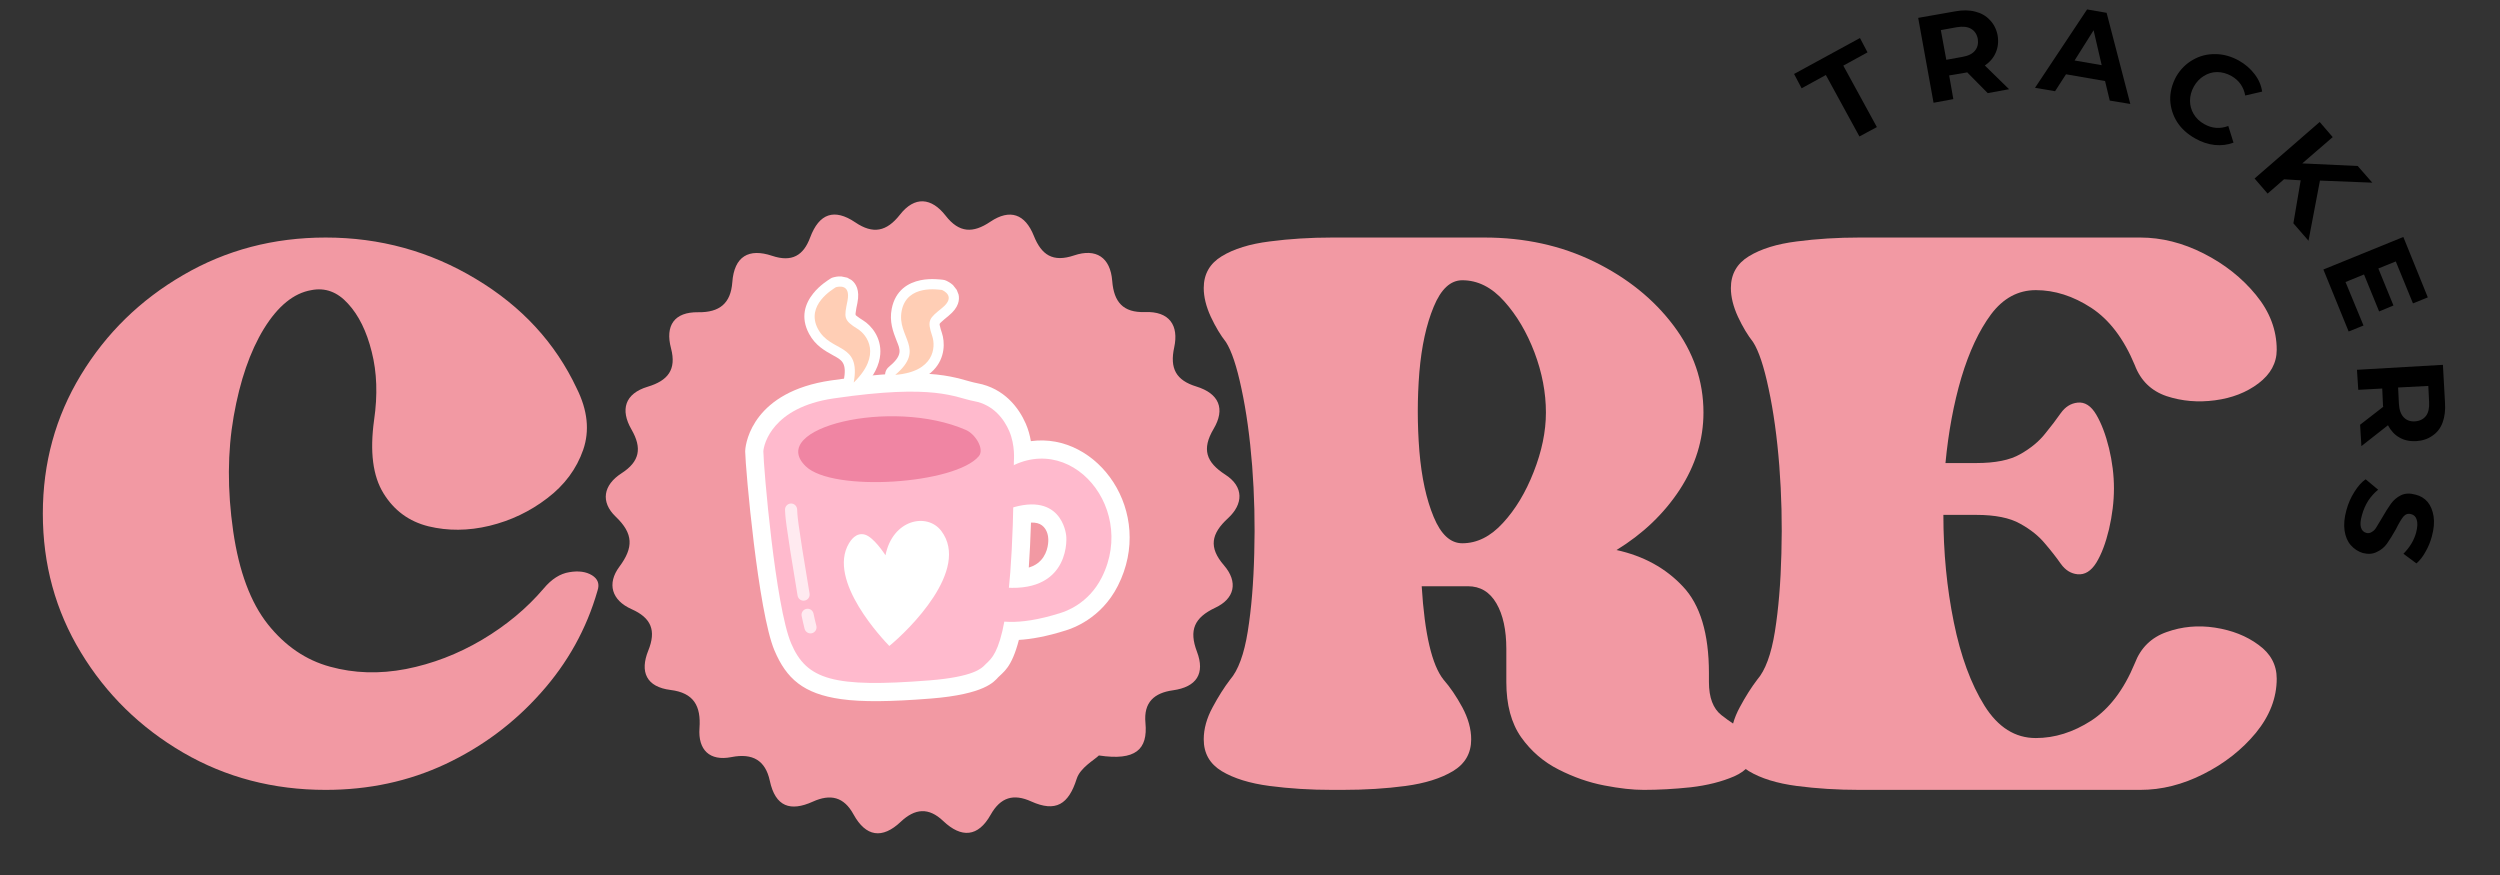
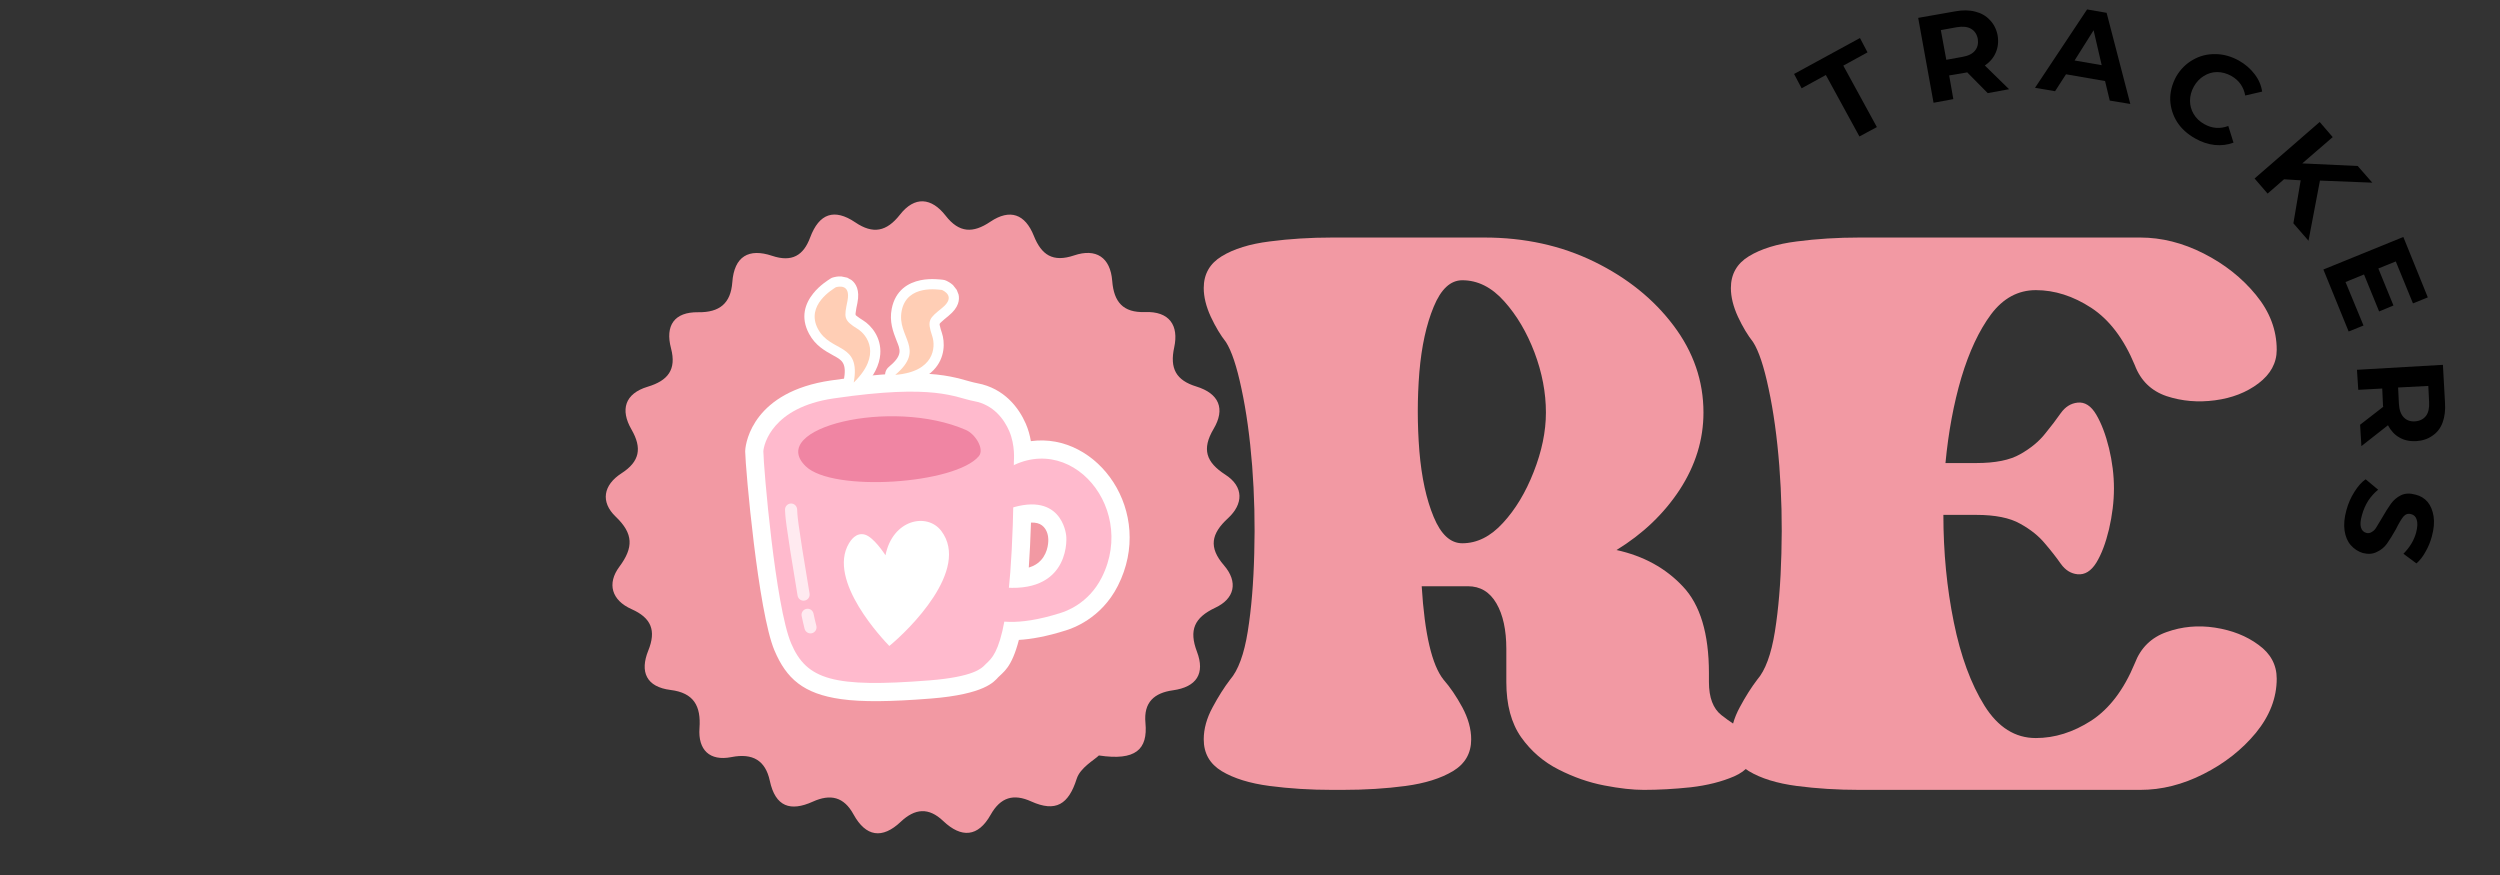
<svg xmlns="http://www.w3.org/2000/svg" version="1.0" preserveAspectRatio="xMidYMid meet" height="70" viewBox="0 0 150 52.5" zoomAndPan="magnify" width="200">
  <rect x="0" y="0" width="150" height="52.5" fill="#333333" stroke="none" />
  <defs>
    <g />
    <clipPath id="0d4b3c3cbd">
      <path clip-rule="nonzero" d="M 2 0 L 149.293 0 L 149.293 52.004 L 2 52.004 Z M 2 0" />
    </clipPath>
    <clipPath id="e3d44b9dd3">
      <path clip-rule="nonzero" d="M 34.02 12 L 72.805 12 L 72.805 50 L 34.02 50 Z M 34.02 12" />
    </clipPath>
    <clipPath id="2273b69470">
      <path clip-rule="nonzero" d="M 42.711 22 L 66 22 L 66 42.133 L 42.711 42.133 Z M 42.711 22" />
    </clipPath>
    <clipPath id="a3df22e285">
      <path clip-rule="nonzero" d="M 46 16.117 L 51 16.117 L 51 24 L 46 24 Z M 46 16.117" />
    </clipPath>
    <clipPath id="c3346d76c7">
      <path clip-rule="nonzero" d="M 51 16.117 L 56 16.117 L 56 24 L 51 24 Z M 51 16.117" />
    </clipPath>
    <clipPath id="0067f21cbe">
      <path clip-rule="nonzero" d="M 0.371 0 L 35 0 L 35 52.004 L 0.371 52.004 Z M 0.371 0" />
    </clipPath>
    <clipPath id="d7dbc11974">
      <path clip-rule="nonzero" d="M 0.371 14 L 34.844 14 L 34.844 48 L 0.371 48 Z M 0.371 14" />
    </clipPath>
    <clipPath id="1414ebfc52">
      <rect height="53" y="0" width="35" x="0" />
    </clipPath>
    <clipPath id="22cb886dcd">
      <path clip-rule="nonzero" d="M 70 0 L 136 0 L 136 52.004 L 70 52.004 Z M 70 0" />
    </clipPath>
    <clipPath id="fb35d1f058">
      <path clip-rule="nonzero" d="M 0.027 14 L 34 14 L 34 48 L 0.027 48 Z M 0.027 14" />
    </clipPath>
    <clipPath id="04e2494b5e">
      <rect height="53" y="0" width="66" x="0" />
    </clipPath>
    <clipPath id="95968c16f2">
      <path clip-rule="nonzero" d="M 102 0 L 147.293 0 L 147.293 38 L 102 38 Z M 102 0" />
    </clipPath>
    <clipPath id="f97a174d04">
      <rect height="38" y="0" width="46" x="0" />
    </clipPath>
    <clipPath id="2af1348c04">
      <rect height="53" y="0" width="148" x="0" />
    </clipPath>
  </defs>
  <g clip-path="url(#0d4b3c3cbd)">
    <g transform="matrix(1, 0, 0, 1, 2, 0)">
      <g clip-path="url(#2af1348c04)">
        <g clip-path="url(#e3d44b9dd3)">
          <path fill-rule="nonzero" fill-opacity="1" d="M 63.934 45.328 C 63.66 45.598 62.812 46.062 62.602 46.727 C 62.113 48.266 61.348 48.75 59.871 48.086 C 58.82 47.609 58.035 47.824 57.438 48.887 C 56.691 50.219 55.691 50.305 54.59 49.258 C 53.723 48.434 52.902 48.496 52.039 49.312 C 50.938 50.352 49.953 50.215 49.211 48.863 C 48.633 47.809 47.832 47.617 46.762 48.102 C 45.43 48.703 44.523 48.414 44.188 46.844 C 43.926 45.629 43.164 45.172 41.883 45.426 C 40.574 45.684 39.875 44.988 39.969 43.688 C 40.066 42.355 39.625 41.57 38.234 41.398 C 36.773 41.215 36.383 40.309 36.895 39.039 C 37.387 37.828 37.074 37.074 35.898 36.551 C 34.691 36.016 34.414 35.016 35.156 34.012 C 36.02 32.852 36.012 32.02 34.938 30.996 C 34.02 30.117 34.195 29.102 35.289 28.398 C 36.383 27.695 36.535 26.891 35.891 25.773 C 35.203 24.586 35.488 23.617 36.863 23.203 C 38.07 22.84 38.598 22.184 38.262 20.902 C 37.898 19.527 38.461 18.715 39.891 18.734 C 41.184 18.754 41.844 18.191 41.938 16.941 C 42.051 15.367 42.938 14.883 44.324 15.348 C 45.52 15.75 46.211 15.324 46.609 14.25 C 47.148 12.805 48.055 12.488 49.32 13.344 C 50.387 14.066 51.199 13.895 51.992 12.887 C 52.879 11.75 53.887 11.852 54.738 12.941 C 55.547 13.984 56.383 14.004 57.418 13.305 C 58.605 12.508 59.508 12.844 60.031 14.152 C 60.488 15.293 61.164 15.758 62.449 15.324 C 63.758 14.883 64.625 15.434 64.734 16.863 C 64.832 18.113 65.383 18.77 66.699 18.723 C 68.164 18.668 68.738 19.523 68.453 20.84 C 68.176 22.113 68.566 22.82 69.781 23.191 C 71.137 23.609 71.535 24.523 70.816 25.734 C 70.094 26.953 70.363 27.734 71.52 28.48 C 72.648 29.207 72.598 30.25 71.68 31.094 C 70.668 32.023 70.508 32.844 71.434 33.914 C 72.312 34.93 72.07 35.926 70.914 36.465 C 69.656 37.059 69.328 37.805 69.816 39.098 C 70.316 40.41 69.801 41.219 68.375 41.418 C 67.258 41.574 66.609 42.133 66.727 43.375 C 66.875 44.969 66.141 45.66 63.934 45.328 Z M 63.934 45.328" fill="#f299a3" />
        </g>
        <g clip-path="url(#2273b69470)">
          <path fill-rule="evenodd" fill-opacity="1" d="M 59.852 26.469 C 63.871 25.918 67.309 30.727 65.074 35.145 C 64.059 37.152 62.285 37.715 61.977 37.816 C 60.789 38.195 59.855 38.352 59.133 38.395 C 58.695 40.09 58.188 40.324 57.887 40.641 C 57.652 40.891 57.098 41.656 53.84 41.914 C 51.434 42.105 49.723 42.125 48.473 41.949 C 46.184 41.629 45.18 40.703 44.469 39.031 C 43.488 36.719 42.727 28.102 42.711 27.09 C 42.711 27.062 42.715 27.035 42.715 27.008 C 42.75 26.465 43.25 23.504 47.848 22.828 C 54.254 21.883 55.422 22.766 56.648 22.996 C 58.258 23.297 59.137 24.477 59.547 25.422 C 59.703 25.777 59.797 26.141 59.852 26.469 Z M 59.727 34.055 C 60.047 33.957 60.289 33.805 60.461 33.609 C 60.914 33.109 60.914 32.434 60.891 32.273 C 60.891 32.262 60.875 31.793 60.52 31.523 C 60.363 31.402 60.145 31.344 59.859 31.355 C 59.828 32.375 59.781 33.27 59.727 34.055 Z M 59.727 34.055" fill="#ffffff" />
        </g>
        <path fill-rule="evenodd" fill-opacity="1" d="M 43.801 27.078 C 43.812 28.051 44.523 36.371 45.469 38.602 C 46.398 40.789 48.008 41.277 53.754 40.824 C 56.418 40.613 56.906 40.094 57.098 39.891 C 57.609 39.348 58.797 39.074 58.832 27.719 C 58.832 27.633 58.926 26.727 58.551 25.859 C 58.25 25.168 57.625 24.289 56.449 24.07 C 55.27 23.852 54.152 23.004 48.008 23.906 C 44.348 24.445 43.828 26.645 43.801 27.078 Z M 43.801 27.078" fill="#ffbacd" />
        <path fill-rule="evenodd" fill-opacity="1" d="M 57.719 28.633 C 61.75 25.242 66.328 30.254 64.105 34.648 C 63.301 36.246 61.895 36.695 61.645 36.773 C 58.898 37.652 57.68 37.223 57.355 37.109 Z M 58.223 30.637 L 57.582 35.168 C 62.016 35.895 62.039 32.602 61.969 32.113 C 61.961 32.07 61.699 29.281 58.223 30.637 Z M 58.223 30.637" fill="#ffbacd" />
        <path fill-rule="evenodd" fill-opacity="1" d="M 51.359 38.758 C 52.52 37.812 56.23 34.184 54.48 31.859 C 53.625 30.73 51.555 31.168 51.129 33.316 C 51.051 33.199 50.414 32.227 49.895 32.078 C 49.352 31.922 49.031 32.449 48.941 32.594 C 47.594 34.844 51.043 38.43 51.359 38.758 Z M 51.359 38.758" fill="#ffffff" />
        <path fill-rule="evenodd" fill-opacity="1" d="M 55.953 25.797 C 51.492 23.848 43.977 25.68 46.344 27.977 C 47.965 29.551 55.332 29.043 56.73 27.371 C 57.082 26.949 56.527 26.047 55.953 25.797 Z M 55.953 25.797" fill="#f085a3" />
        <path fill-rule="evenodd" fill-opacity="0.7" d="M 45.102 30.602 C 45.09 30.398 45.242 30.227 45.441 30.211 C 45.641 30.199 45.812 30.352 45.828 30.555 C 45.852 30.938 45.789 30.934 46.574 35.617 C 46.605 35.816 46.473 36.004 46.273 36.035 C 46.078 36.07 45.891 35.938 45.855 35.738 C 45.062 30.984 45.129 30.988 45.102 30.602 Z M 45.102 30.602" fill="#ffffff" />
        <path fill-rule="evenodd" fill-opacity="0.7" d="M 46.102 36.973 C 46.055 36.777 46.176 36.582 46.371 36.535 C 46.566 36.488 46.762 36.609 46.809 36.809 C 46.883 37.129 46.887 37.199 46.98 37.543 C 47.031 37.738 46.918 37.938 46.723 37.992 C 46.527 38.043 46.332 37.926 46.277 37.734 C 46.184 37.375 46.18 37.305 46.102 36.973 Z M 46.102 36.973" fill="#ffffff" />
        <g clip-path="url(#a3df22e285)">
          <path fill-rule="evenodd" fill-opacity="1" d="M 48.031 16.633 C 48.074 16.621 48.266 16.574 48.477 16.586 L 48.836 16.66 L 49.102 16.812 C 49.344 17.008 49.602 17.387 49.445 18.176 C 49.398 18.402 49.359 18.582 49.344 18.734 C 49.336 18.793 49.324 18.844 49.336 18.887 C 49.348 18.926 49.387 18.945 49.43 18.98 C 49.52 19.051 49.633 19.129 49.781 19.219 C 50.262 19.516 50.895 20.234 50.816 21.258 C 50.77 21.855 50.473 22.59 49.648 23.395 C 49.457 23.578 49.168 23.621 48.934 23.492 C 48.703 23.367 48.574 23.105 48.625 22.844 C 48.719 22.324 48.707 22 48.574 21.773 C 48.449 21.559 48.223 21.453 48 21.328 C 47.477 21.039 46.918 20.727 46.543 20.027 C 46.008 19.031 46.316 18.199 46.797 17.602 C 47.195 17.102 47.719 16.789 47.805 16.73 C 47.875 16.68 47.949 16.648 48.031 16.633 Z M 48.031 16.633" fill="#ffffff" />
        </g>
        <g clip-path="url(#c3346d76c7)">
          <path fill-rule="evenodd" fill-opacity="1" d="M 54.805 16.855 C 54.844 16.875 55.023 16.961 55.18 17.105 L 55.406 17.395 L 55.516 17.68 C 55.578 17.984 55.539 18.441 54.914 18.949 C 54.734 19.098 54.59 19.211 54.484 19.316 C 54.438 19.359 54.398 19.391 54.379 19.43 C 54.367 19.469 54.383 19.508 54.395 19.562 C 54.418 19.676 54.457 19.809 54.512 19.969 C 54.695 20.508 54.727 21.465 54.016 22.203 C 53.602 22.637 52.91 23.012 51.762 23.102 C 51.5 23.121 51.25 22.969 51.148 22.723 C 51.051 22.477 51.121 22.191 51.324 22.02 C 51.727 21.684 51.922 21.426 51.965 21.168 C 52.004 20.918 51.895 20.695 51.801 20.457 C 51.582 19.898 51.352 19.297 51.504 18.52 C 51.727 17.41 52.492 16.965 53.238 16.812 C 53.863 16.684 54.469 16.777 54.57 16.785 C 54.652 16.793 54.73 16.816 54.805 16.855 Z M 54.805 16.855" fill="#ffffff" />
        </g>
        <path fill-rule="evenodd" fill-opacity="1" d="M 48.152 17.234 C 48.23 17.215 49.062 16.969 48.848 18.055 C 48.648 19.047 48.594 19.203 49.461 19.738 C 50.035 20.098 50.922 21.297 49.223 22.953 C 49.664 20.531 47.848 21.176 47.078 19.738 C 46.309 18.297 48.004 17.336 48.152 17.234 Z M 48.152 17.234" fill="#ffceb5" />
        <path fill-rule="evenodd" fill-opacity="1" d="M 54.52 17.398 C 54.59 17.434 55.387 17.777 54.531 18.473 C 53.75 19.109 53.609 19.199 53.934 20.168 C 54.152 20.812 54.074 22.305 51.715 22.492 C 53.59 20.91 51.785 20.242 52.102 18.641 C 52.422 17.039 54.34 17.383 54.52 17.398 Z M 54.52 17.398" fill="#ffceb5" />
        <g clip-path="url(#0067f21cbe)">
          <g transform="matrix(1, 0, 0, 1, 0, 0)">
            <g clip-path="url(#1414ebfc52)">
              <g clip-path="url(#d7dbc11974)">
                <g fill-opacity="1" fill="#f299a3">
                  <g transform="translate(0.57, 50.299)">
                    <g>
-                       <path d="M 30.047 -14.984 C 30.523 -15.555 31.039 -15.883 31.594 -15.969 C 32.145 -16.062 32.598 -16 32.953 -15.781 C 33.305 -15.562 33.414 -15.254 33.281 -14.859 C 32.625 -12.566 31.488 -10.52 29.875 -8.719 C 28.27 -6.914 26.363 -5.492 24.156 -4.453 C 21.957 -3.422 19.562 -2.906 16.969 -2.906 C 13.844 -2.906 10.992 -3.648 8.422 -5.141 C 5.848 -6.641 3.801 -8.645 2.281 -11.156 C 0.758 -13.664 0 -16.441 0 -19.484 C 0 -22.516 0.758 -25.285 2.281 -27.797 C 3.801 -30.305 5.848 -32.305 8.422 -33.797 C 10.992 -35.297 13.844 -36.047 16.969 -36.047 C 20.227 -36.047 23.234 -35.219 25.984 -33.562 C 28.734 -31.914 30.75 -29.727 32.031 -27 C 32.688 -25.688 32.816 -24.457 32.422 -23.312 C 32.023 -22.164 31.305 -21.195 30.266 -20.406 C 29.234 -19.613 28.078 -19.062 26.797 -18.75 C 25.523 -18.445 24.305 -18.438 23.141 -18.719 C 21.973 -19.008 21.07 -19.672 20.438 -20.703 C 19.801 -21.734 19.613 -23.195 19.875 -25.094 C 20.094 -26.594 20.047 -27.957 19.734 -29.188 C 19.43 -30.414 18.957 -31.379 18.312 -32.078 C 17.676 -32.785 16.941 -33.055 16.109 -32.891 C 15.055 -32.711 14.109 -31.941 13.266 -30.578 C 12.43 -29.211 11.828 -27.461 11.453 -25.328 C 11.078 -23.191 11.066 -20.891 11.422 -18.422 C 11.773 -16.004 12.469 -14.145 13.5 -12.844 C 14.539 -11.539 15.785 -10.691 17.234 -10.297 C 18.68 -9.898 20.195 -9.852 21.781 -10.156 C 23.375 -10.469 24.895 -11.051 26.344 -11.906 C 27.801 -12.77 29.035 -13.797 30.047 -14.984 Z M 30.047 -14.984" />
-                     </g>
+                       </g>
                  </g>
                </g>
              </g>
            </g>
          </g>
        </g>
        <g clip-path="url(#22cb886dcd)">
          <g transform="matrix(1, 0, 0, 1, 70, 0)">
            <g clip-path="url(#04e2494b5e)">
              <g clip-path="url(#fb35d1f058)">
                <g fill-opacity="1" fill="#f299a3">
                  <g transform="translate(0.224, 50.299)">
                    <g>
                      <path d="M 30.312 -9.375 C 30.312 -8.445 30.562 -7.785 31.062 -7.391 C 31.57 -6.992 32.055 -6.676 32.516 -6.438 C 32.984 -6.195 33.172 -5.789 33.078 -5.219 C 32.992 -4.551 32.578 -4.051 31.828 -3.719 C 31.078 -3.395 30.207 -3.176 29.219 -3.062 C 28.227 -2.957 27.289 -2.906 26.406 -2.906 C 25.75 -2.906 24.957 -2.992 24.031 -3.172 C 23.113 -3.348 22.203 -3.664 21.297 -4.125 C 20.391 -4.582 19.641 -5.227 19.047 -6.062 C 18.453 -6.906 18.156 -8.008 18.156 -9.375 L 18.156 -11.359 C 18.156 -12.504 17.957 -13.414 17.562 -14.094 C 17.164 -14.781 16.594 -15.125 15.844 -15.125 L 13.078 -15.125 C 13.254 -12.258 13.691 -10.391 14.391 -9.516 C 14.785 -9.066 15.16 -8.516 15.516 -7.859 C 15.867 -7.203 16.047 -6.562 16.047 -5.938 C 16.047 -5.102 15.68 -4.469 14.953 -4.031 C 14.223 -3.594 13.273 -3.297 12.109 -3.141 C 10.941 -2.984 9.676 -2.906 8.312 -2.906 L 7.719 -2.906 C 6.406 -2.906 5.148 -2.984 3.953 -3.141 C 2.766 -3.297 1.805 -3.594 1.078 -4.031 C 0.359 -4.469 0 -5.102 0 -5.938 C 0 -6.562 0.176 -7.203 0.531 -7.859 C 0.883 -8.516 1.234 -9.066 1.578 -9.516 C 2.066 -10.078 2.422 -11.039 2.641 -12.406 C 2.859 -13.77 2.988 -15.332 3.031 -17.094 C 3.082 -18.863 3.039 -20.613 2.906 -22.344 C 2.77 -24.082 2.555 -25.625 2.266 -26.969 C 1.984 -28.312 1.672 -29.25 1.328 -29.781 C 1.016 -30.176 0.711 -30.68 0.422 -31.297 C 0.141 -31.91 0 -32.484 0 -33.016 C 0 -33.848 0.359 -34.484 1.078 -34.922 C 1.805 -35.367 2.766 -35.664 3.953 -35.812 C 5.148 -35.969 6.406 -36.047 7.719 -36.047 L 16.844 -36.047 C 19.258 -36.047 21.457 -35.562 23.438 -34.594 C 25.414 -33.625 27 -32.348 28.188 -30.766 C 29.383 -29.18 29.984 -27.441 29.984 -25.547 C 29.984 -23.922 29.508 -22.379 28.562 -20.922 C 27.613 -19.473 26.348 -18.266 24.766 -17.297 C 26.391 -16.941 27.719 -16.211 28.75 -15.109 C 29.789 -14.016 30.312 -12.281 30.312 -9.906 Z M 15.516 -33.484 C 14.805 -33.484 14.234 -32.953 13.797 -31.891 C 13.359 -30.836 13.07 -29.531 12.938 -27.969 C 12.812 -26.406 12.812 -24.828 12.938 -23.234 C 13.07 -21.648 13.359 -20.332 13.797 -19.281 C 14.234 -18.227 14.805 -17.703 15.516 -17.703 C 16.398 -17.703 17.211 -18.109 17.953 -18.922 C 18.703 -19.734 19.316 -20.754 19.797 -21.984 C 20.285 -23.223 20.531 -24.41 20.531 -25.547 C 20.531 -26.742 20.301 -27.945 19.844 -29.156 C 19.383 -30.363 18.781 -31.383 18.031 -32.219 C 17.281 -33.062 16.441 -33.484 15.516 -33.484 Z M 15.516 -33.484" />
                    </g>
                  </g>
                </g>
              </g>
              <g fill-opacity="1" fill="#f299a3">
                <g transform="translate(31.853, 50.299)">
                  <g>
                    <path d="M 18.297 -32.891 C 17.234 -32.891 16.336 -32.406 15.609 -31.438 C 14.891 -30.469 14.297 -29.203 13.828 -27.641 C 13.367 -26.078 13.051 -24.367 12.875 -22.516 L 14.719 -22.516 C 15.863 -22.516 16.742 -22.691 17.359 -23.047 C 17.984 -23.398 18.477 -23.805 18.844 -24.266 C 19.219 -24.723 19.535 -25.141 19.797 -25.516 C 20.066 -25.891 20.398 -26.098 20.797 -26.141 C 21.234 -26.191 21.609 -25.953 21.922 -25.422 C 22.234 -24.891 22.488 -24.219 22.688 -23.406 C 22.883 -22.594 22.984 -21.789 22.984 -21 C 22.984 -20.207 22.883 -19.391 22.688 -18.547 C 22.488 -17.711 22.234 -17.039 21.922 -16.531 C 21.609 -16.031 21.234 -15.801 20.797 -15.844 C 20.398 -15.883 20.066 -16.094 19.797 -16.469 C 19.535 -16.844 19.219 -17.25 18.844 -17.688 C 18.477 -18.133 17.984 -18.531 17.359 -18.875 C 16.742 -19.227 15.863 -19.406 14.719 -19.406 L 12.75 -19.406 C 12.75 -17.164 12.957 -15.02 13.375 -12.969 C 13.789 -10.926 14.406 -9.254 15.219 -7.953 C 16.031 -6.66 17.055 -6.016 18.297 -6.016 C 19.43 -6.016 20.539 -6.363 21.625 -7.062 C 22.707 -7.77 23.578 -8.914 24.234 -10.5 C 24.586 -11.426 25.223 -12.051 26.141 -12.375 C 27.066 -12.707 28.035 -12.797 29.047 -12.641 C 30.066 -12.484 30.938 -12.141 31.656 -11.609 C 32.383 -11.086 32.75 -10.41 32.75 -9.578 C 32.75 -8.43 32.332 -7.348 31.5 -6.328 C 30.664 -5.316 29.617 -4.492 28.359 -3.859 C 27.109 -3.223 25.844 -2.906 24.562 -2.906 L 7.719 -2.906 C 6.406 -2.906 5.148 -2.984 3.953 -3.141 C 2.766 -3.297 1.805 -3.594 1.078 -4.031 C 0.359 -4.469 0 -5.102 0 -5.938 C 0 -6.562 0.176 -7.203 0.531 -7.859 C 0.883 -8.516 1.234 -9.066 1.578 -9.516 C 2.066 -10.078 2.422 -11.039 2.641 -12.406 C 2.859 -13.77 2.988 -15.332 3.031 -17.094 C 3.082 -18.863 3.039 -20.613 2.906 -22.344 C 2.77 -24.082 2.555 -25.625 2.266 -26.969 C 1.984 -28.312 1.672 -29.25 1.328 -29.781 C 1.016 -30.176 0.711 -30.68 0.422 -31.297 C 0.141 -31.91 0 -32.484 0 -33.016 C 0 -33.848 0.359 -34.484 1.078 -34.922 C 1.805 -35.367 2.766 -35.664 3.953 -35.812 C 5.148 -35.969 6.406 -36.047 7.719 -36.047 L 24.562 -36.047 C 25.844 -36.047 27.109 -35.727 28.359 -35.094 C 29.617 -34.457 30.664 -33.629 31.5 -32.609 C 32.332 -31.598 32.75 -30.5 32.75 -29.312 C 32.75 -28.52 32.383 -27.848 31.656 -27.297 C 30.938 -26.754 30.066 -26.414 29.047 -26.281 C 28.035 -26.145 27.066 -26.227 26.141 -26.531 C 25.223 -26.844 24.586 -27.461 24.234 -28.391 C 23.578 -29.973 22.707 -31.117 21.625 -31.828 C 20.539 -32.535 19.43 -32.891 18.297 -32.891 Z M 18.297 -32.891" />
                  </g>
                </g>
              </g>
            </g>
          </g>
        </g>
        <g clip-path="url(#95968c16f2)">
          <g transform="matrix(1, 0, 0, 1, 102, 0)">
            <g clip-path="url(#f97a174d04)">
              <g fill-opacity="1" fill="#000000">
                <g transform="translate(6.082, 9)">
                  <g>
                    <path d="M -0.531 -4.5 L -1.984 -3.703 L -2.438 -4.562 L 1.516 -6.719 L 1.969 -5.859 L 0.516 -5.062 L 2.531 -1.375 L 1.484 -0.812 Z M -0.531 -4.5" />
                  </g>
                </g>
              </g>
              <g fill-opacity="1" fill="#000000">
                <g transform="translate(11.419, 6.275)">
                  <g>
                    <path d="M 3.844 -0.688 L 2.609 -1.938 L 2.562 -1.922 L 1.531 -1.75 L 1.781 -0.328 L 0.594 -0.109 L -0.328 -5.203 L 1.891 -5.594 C 2.336 -5.676 2.738 -5.672 3.094 -5.578 C 3.445 -5.492 3.738 -5.328 3.969 -5.078 C 4.207 -4.836 4.363 -4.531 4.438 -4.156 C 4.5 -3.77 4.461 -3.426 4.328 -3.125 C 4.203 -2.82 3.984 -2.562 3.672 -2.344 L 5.125 -0.922 Z M 3.25 -3.938 C 3.195 -4.219 3.062 -4.422 2.844 -4.547 C 2.633 -4.672 2.348 -4.703 1.984 -4.641 L 1.031 -4.469 L 1.359 -2.688 L 2.312 -2.859 C 2.676 -2.922 2.93 -3.047 3.078 -3.234 C 3.234 -3.422 3.289 -3.656 3.25 -3.938 Z M 3.25 -3.938" />
                  </g>
                </g>
              </g>
              <g fill-opacity="1" fill="#000000">
                <g transform="translate(18.163, 5.285)">
                  <g>
                    <path d="M 4.141 -0.422 L 1.797 -0.828 L 1.141 0.188 L -0.062 -0.016 L 3.062 -4.719 L 4.234 -4.516 L 5.656 0.953 L 4.422 0.75 Z M 3.938 -1.375 L 3.453 -3.469 L 2.312 -1.656 Z M 3.938 -1.375" />
                  </g>
                </g>
              </g>
              <g fill-opacity="1" fill="#000000">
                <g transform="translate(25.057, 6.715)">
                  <g>
                    <path d="M 2.656 1.594 C 2.188 1.332 1.82 1 1.562 0.594 C 1.312 0.188 1.176 -0.25 1.156 -0.719 C 1.145 -1.195 1.266 -1.664 1.516 -2.125 C 1.773 -2.562 2.109 -2.895 2.516 -3.125 C 2.93 -3.363 3.379 -3.477 3.859 -3.469 C 4.336 -3.469 4.812 -3.336 5.281 -3.078 C 5.664 -2.859 5.977 -2.586 6.219 -2.266 C 6.469 -1.941 6.617 -1.594 6.672 -1.219 L 5.656 -0.984 C 5.562 -1.504 5.285 -1.895 4.828 -2.156 C 4.547 -2.312 4.258 -2.391 3.969 -2.391 C 3.688 -2.391 3.422 -2.312 3.172 -2.156 C 2.93 -2.008 2.734 -1.801 2.578 -1.531 C 2.422 -1.25 2.344 -0.961 2.344 -0.672 C 2.344 -0.391 2.414 -0.125 2.562 0.125 C 2.707 0.375 2.922 0.578 3.203 0.734 C 3.66 0.992 4.141 1.031 4.641 0.844 L 4.953 1.844 C 4.598 1.977 4.223 2.023 3.828 1.984 C 3.43 1.941 3.039 1.812 2.656 1.594 Z M 2.656 1.594" />
                  </g>
                </g>
              </g>
              <g fill-opacity="1" fill="#000000">
                <g transform="translate(30.869, 10.257)">
                  <g>
                    <path d="M 3.172 0.562 L 2.172 0.5 L 1.188 1.359 L 0.406 0.453 L 4.312 -2.938 L 5.094 -2.031 L 3.266 -0.453 L 6.594 -0.297 L 7.469 0.703 L 4.328 0.578 L 3.641 4.188 L 2.734 3.141 Z M 3.172 0.562" />
                  </g>
                </g>
              </g>
              <g fill-opacity="1" fill="#000000">
                <g transform="translate(35.169, 15.609)">
                  <g>
                    <path d="M 2.641 3.922 L 1.75 4.281 L 0.234 0.562 L 5.031 -1.391 L 6.5 2.234 L 5.609 2.594 L 4.578 0.078 L 3.531 0.5 L 4.438 2.719 L 3.578 3.078 L 2.672 0.859 L 1.562 1.312 Z M 2.641 3.922" />
                  </g>
                </g>
              </g>
              <g fill-opacity="1" fill="#000000">
                <g transform="translate(37.387, 21.578)">
                  <g>
                    <path d="M 0.219 3.906 L 1.609 2.828 L 1.594 2.781 L 1.547 1.734 L 0.109 1.812 L 0.031 0.609 L 5.188 0.312 L 5.312 2.562 C 5.344 3.02 5.297 3.422 5.172 3.766 C 5.047 4.109 4.844 4.375 4.562 4.562 C 4.289 4.758 3.961 4.867 3.578 4.891 C 3.191 4.91 2.859 4.836 2.578 4.672 C 2.297 4.516 2.066 4.27 1.891 3.938 L 0.297 5.188 Z M 3.516 3.703 C 3.805 3.68 4.023 3.57 4.172 3.375 C 4.316 3.188 4.379 2.91 4.359 2.547 L 4.312 1.578 L 2.5 1.672 L 2.547 2.641 C 2.566 3.004 2.66 3.273 2.828 3.453 C 3.004 3.641 3.234 3.723 3.516 3.703 Z M 3.516 3.703" />
                  </g>
                </g>
              </g>
              <g fill-opacity="1" fill="#000000">
                <g transform="translate(37.486, 28.414)">
                  <g>
                    <path d="M -0.703 2.203 C -0.598 1.805 -0.438 1.438 -0.219 1.094 C -0.008 0.758 0.211 0.508 0.453 0.344 L 1.203 0.969 C 0.984 1.145 0.785 1.363 0.609 1.625 C 0.441 1.895 0.316 2.18 0.234 2.484 C 0.141 2.805 0.117 3.055 0.172 3.234 C 0.223 3.41 0.332 3.52 0.5 3.562 C 0.613 3.594 0.723 3.57 0.828 3.5 C 0.941 3.438 1.035 3.336 1.109 3.203 C 1.191 3.078 1.301 2.895 1.438 2.656 C 1.633 2.312 1.812 2.031 1.969 1.812 C 2.125 1.594 2.328 1.422 2.578 1.297 C 2.828 1.18 3.117 1.172 3.453 1.266 C 3.742 1.336 3.984 1.484 4.172 1.703 C 4.359 1.93 4.477 2.223 4.531 2.578 C 4.582 2.93 4.547 3.332 4.422 3.781 C 4.336 4.102 4.211 4.406 4.047 4.688 C 3.891 4.977 3.707 5.211 3.5 5.391 L 2.719 4.812 C 3.102 4.426 3.359 4 3.484 3.531 C 3.566 3.207 3.578 2.953 3.516 2.766 C 3.461 2.586 3.352 2.477 3.188 2.438 C 3.008 2.383 2.852 2.43 2.719 2.578 C 2.594 2.734 2.441 2.988 2.266 3.344 C 2.066 3.695 1.891 3.984 1.734 4.203 C 1.578 4.422 1.375 4.586 1.125 4.703 C 0.883 4.828 0.602 4.848 0.281 4.766 C 0 4.68 -0.238 4.523 -0.438 4.297 C -0.633 4.078 -0.758 3.785 -0.812 3.422 C -0.863 3.055 -0.828 2.648 -0.703 2.203 Z M -0.703 2.203" />
                  </g>
                </g>
              </g>
            </g>
          </g>
        </g>
      </g>
    </g>
  </g>
</svg>